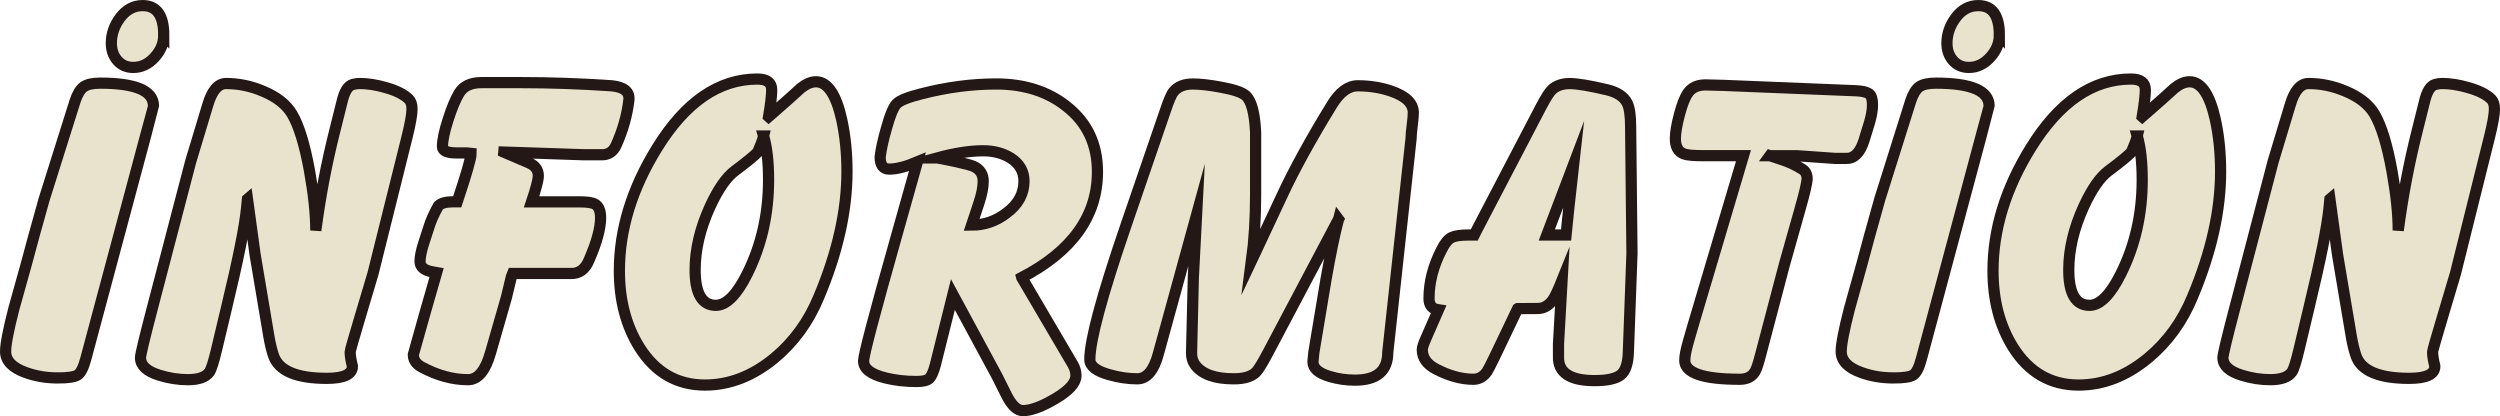
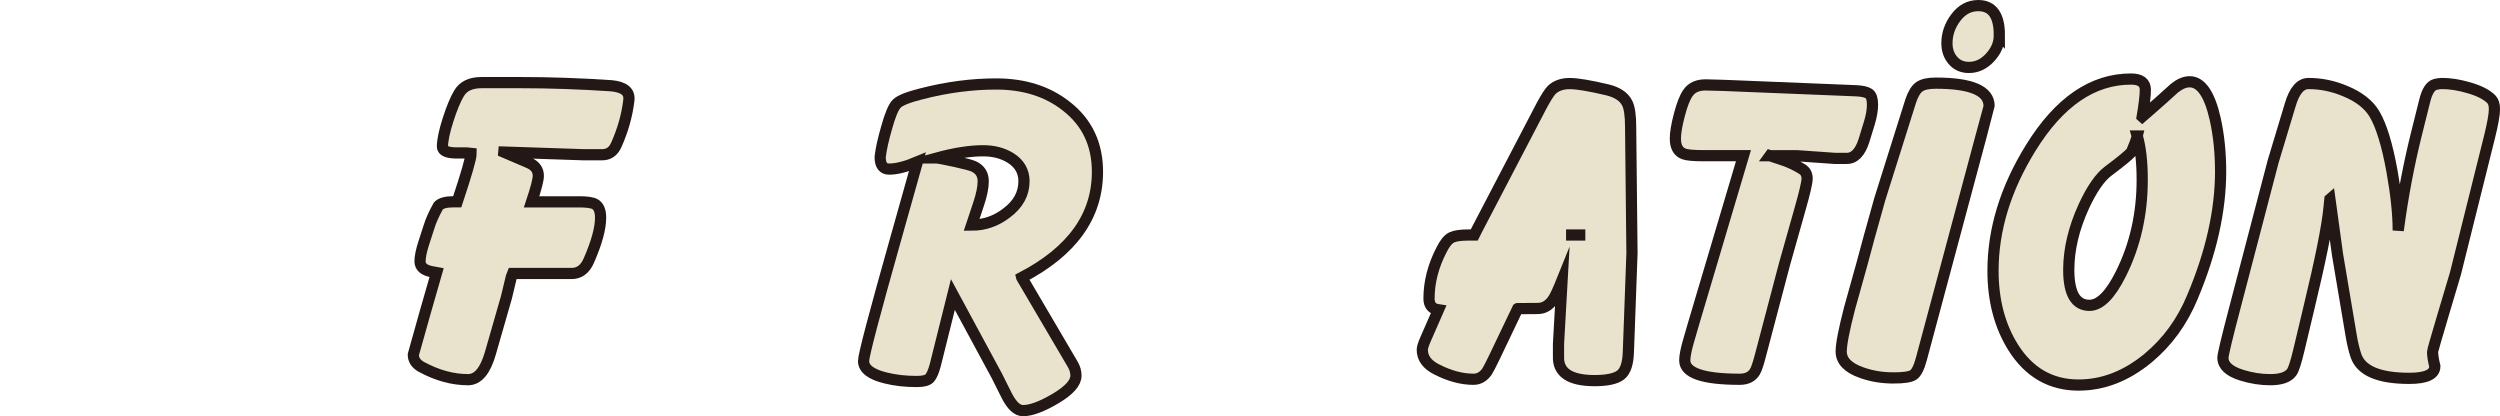
<svg xmlns="http://www.w3.org/2000/svg" id="_レイヤー_2" data-name="レイヤー 2" viewBox="0 0 669.59 111.48">
  <defs>
    <style>
      .cls-1 {
        fill: #e9e2cc;
        stroke: #231815;
        stroke-miterlimit: 10;
        stroke-width: 3px;
      }
    </style>
  </defs>
  <g id="_レイヤー_1-2" data-name="レイヤー 1">
    <g>
-       <path class="cls-1" d="m15.42,101.22c-3.04,0-5.88-.48-8.52-1.44-3.6-1.28-5.4-3.16-5.4-5.64,0-1.92.74-5.76,2.23-11.53.74-2.64,1.84-6.59,3.31-11.86,1.12-4.24,2.71-10.04,4.79-17.4l8.28-26.28c.64-1.92,1.42-3.2,2.34-3.84.92-.64,2.38-.96,4.38-.96,9.52,0,14.28,2.04,14.28,6.12,0,.08-.72,2.8-2.16,8.16l-15.96,59.52c-.64,2.4-1.38,3.86-2.22,4.38-.84.52-2.62.78-5.34.78ZM43.86,9.42c0,2.16-.82,4.14-2.46,5.94-1.64,1.8-3.54,2.7-5.7,2.7-1.76,0-3.18-.62-4.26-1.86-1.08-1.24-1.62-2.78-1.62-4.62,0-2.48.8-4.78,2.4-6.9,1.6-2.12,3.6-3.18,6-3.18,3.76,0,5.64,2.64,5.64,7.92Z" />
-       <path class="cls-1" d="m66.28,53.34l-.24,2.4c-.48,4.96-2.28,13.92-5.41,26.87l-2.63,11.04c-.8,3.36-1.44,5.36-1.92,6-.96,1.36-2.88,2.04-5.75,2.04-2.56,0-5.11-.4-7.67-1.2-3.36-1.04-5.03-2.6-5.03-4.68,0-.8,1.04-5.16,3.12-13.08l10.33-39.48,4.56-15.12c1.12-3.84,2.76-5.76,4.92-5.76,3.36,0,6.65.68,9.85,2.04,3.68,1.52,6.28,3.56,7.81,6.12,1.84,3.12,3.4,8.2,4.68,15.24,1.12,6.24,1.68,11.56,1.68,15.96,1.2-9.12,2.88-17.95,5.04-26.51l2.01-8.05c.64-2.71,1.6-4.23,2.88-4.56.64-.16,1.24-.25,1.8-.25,2.16,0,4.48.36,6.96,1.08,2.88.8,4.96,1.85,6.24,3.13.56.56.84,1.44.84,2.65,0,1.44-.44,3.93-1.32,7.46l-9.12,36.57-3.36,11.28c-1.84,6.16-2.76,9.4-2.76,9.72,0,.96.2,2.24.6,3.84,0,2.16-2.28,3.24-6.85,3.24-8.17,0-12.93-2.04-14.29-6.12-.48-1.44-.88-3.08-1.2-4.92l-3.72-22.08-2.04-14.88Z" />
      <path class="cls-1" d="m134.94,40.74l6.72,2.88c1.68.72,2.52,1.88,2.52,3.48,0,1.04-.6,3.36-1.8,6.96h12.72c2.08,0,3.48.2,4.2.59,1.04.55,1.56,1.78,1.56,3.67,0,2.84-1.04,6.64-3.11,11.38-1.03,2.45-2.67,3.64-4.9,3.55h-15.54l-.36.93-1.31,5.46-4.27,14.86c-1.36,4.8-3.36,7.19-6.01,7.19-4.08,0-8.21-1.12-12.38-3.36-1.52-.8-2.28-1.92-2.28-3.36.08-.32,1.16-4.16,3.24-11.52l3-10.44-1.32-.24c-2.08-.4-3.12-1.32-3.12-2.76,0-1.2.32-2.8.96-4.8l1.44-4.44c.48-1.6,1.32-3.48,2.52-5.64.72-.72,2.04-1.08,3.96-1.08h1.08c2.48-7.44,3.72-11.76,3.72-12.96l-1.2-.12h-2.52c-2.64,0-3.96-.56-3.96-1.68,0-1.68.5-4.08,1.5-7.2,1-3.12,1.98-5.48,2.94-7.08,1.12-1.92,3.12-2.88,6-2.88h10.56c7.76,0,15.84.28,24.24.84,3.44.32,5,1.64,4.68,3.96-.48,4-1.6,7.96-3.36,11.88-.8,1.84-2.16,2.72-4.08,2.64h-4.56l-21.48-.72Z" />
-       <path class="cls-1" d="m205.86,31.26l1.66-1.44,3.68-3.24c1.34-1.2,2.45-2.2,3.32-3,1.42-1.12,2.77-1.68,4.03-1.68,3.08,0,5.38,3.37,6.88,10.09.95,4.33,1.42,8.97,1.42,13.94,0,10.5-2.52,21.71-7.56,33.65-2.72,6.57-6.68,12.02-11.88,16.34-5.84,4.81-12.04,7.21-18.6,7.21-7.44,0-13.28-3.36-17.52-10.08-3.6-5.76-5.4-12.6-5.4-20.52,0-11.04,3.36-22,10.08-32.88,7.6-12.32,16.56-18.48,26.88-18.48,2.56,0,3.84.96,3.84,2.88,0,1.52-.28,3.92-.84,7.2Zm-1.33,5.16c-.24,1.04-.77,2.48-1.57,4.32-.89.96-2.94,2.64-6.16,5.04-2.25,1.68-4.47,4.88-6.64,9.6-2.66,5.84-3.98,11.48-3.98,16.92,0,6.32,1.85,9.48,5.55,9.48,2.82,0,5.63-2.84,8.45-8.52,3.78-7.6,5.67-15.96,5.67-25.08,0-4.8-.44-8.72-1.33-11.76Z" />
      <path class="cls-1" d="m273.66,74.34l13.68,23.28c.56.96.84,1.96.84,3,0,1.92-1.82,3.96-5.47,6.12-3.65,2.16-6.55,3.24-8.72,3.24-1.52,0-2.97-1.33-4.33-3.98-.56-1.12-1.44-2.89-2.65-5.3l-11.79-21.81-4.7,18.83c-.48,1.8-1,3-1.55,3.58-.56.59-1.71.88-3.46.88-3.03,0-5.81-.32-8.36-.96-3.9-.96-5.85-2.47-5.85-4.55,0-1.51,2.92-12.6,8.76-33.26l5.64-20.04c-3.04,1.28-5.56,1.92-7.56,1.92-1.6,0-2.4-1.08-2.4-3.24.24-2.08.8-4.64,1.68-7.68.96-3.52,1.88-5.72,2.76-6.6.88-.88,3.08-1.76,6.6-2.64,6.8-1.76,13.48-2.64,20.04-2.64,7.52,0,13.8,2,18.84,6,5.52,4.32,8.28,10.16,8.28,17.52,0,11.84-6.76,21.28-20.28,28.32Zm-22.68-32.04l1.44.24,3.48.72c2.56.56,4.2,1,4.92,1.32,1.68.8,2.52,2.12,2.52,3.96,0,1.6-.4,3.6-1.2,6l-1.92,5.76c3.44,0,6.56-1.08,9.36-3.24,3.12-2.32,4.68-5.16,4.68-8.52,0-2.64-1.2-4.72-3.6-6.24-2.08-1.28-4.52-1.92-7.32-1.92-3.52,0-7.64.64-12.36,1.92Z" />
-       <path class="cls-1" d="m358.5,58.74l-18.72,35.4c-1.6,3.04-2.72,4.88-3.36,5.52-1.2,1.2-3.2,1.8-6,1.8-5.04,0-8.48-1.24-10.32-3.72-.64-.88-.96-1.92-.96-3.12l.48-20.28c.08-2.08.36-7.64.84-16.68l-10.2,37.06c-1.2,4.49-3.08,6.74-5.64,6.74-2.4,0-4.88-.36-7.44-1.08-3.52-.96-5.28-2.32-5.28-4.09,0-5.13,3.2-17.02,9.6-35.69l10.56-30.77c.96-2.88,1.72-4.65,2.28-5.29,1.12-1.36,2.84-2.04,5.16-2.04,1.92,0,4.4.28,7.44.84,3.52.64,5.76,1.4,6.72,2.28,1.52,1.36,2.4,4.64,2.64,9.84v16.56c0,6.4-.36,12.32-1.08,17.76l1.08-2.28,7.08-15.12c3.28-7.04,7.72-15.12,13.32-24.24,2.08-3.44,4.4-5.16,6.96-5.16,3.2,0,6.2.48,9,1.44,3.92,1.36,5.88,3.28,5.88,5.76,0,.8-.1,1.96-.3,3.48-.2,1.52-.3,2.68-.3,3.48l-6.24,57.24c0,4.96-2.92,7.44-8.76,7.44-2.32,0-4.56-.32-6.72-.96-3.04-.88-4.56-2.2-4.56-3.96l.24-2.52c.08-.48,1.16-6.96,3.24-19.44,1.2-6.88,2.32-12.28,3.36-16.2Z" />
-       <path class="cls-1" d="m406.48,82.67l-6.18,12.93c-1.04,2.15-1.72,3.46-2.04,3.94-.96,1.36-2.17,2.04-3.61,2.04-3.13,0-6.41-.88-9.86-2.64-2.56-1.28-3.85-3.04-3.85-5.28,0-.56.32-1.56.96-3l3.36-7.68c-1.68-.24-2.52-1.24-2.52-3,0-4.4,1.12-8.76,3.36-13.08.88-1.76,1.78-2.86,2.7-3.3.92-.44,2.42-.66,4.5-.66h1.56l.72-1.44,17.28-33.12c1.2-2.24,2.12-3.68,2.76-4.32,1.2-1.12,2.8-1.68,4.8-1.68s5.36.56,10.08,1.68c2.64.64,4.4,1.8,5.28,3.48.64,1.2.96,3.36.96,6.48l.36,33.84-.96,26.28c-.08,3.2-.78,5.3-2.09,6.3-1.31,1-3.64,1.5-6.97,1.5-6.6,0-9.82-2.16-9.66-6.48v-3.36l.96-17.04c-1.03,2.56-1.79,4.2-2.26,4.92-1.11,1.76-2.54,2.64-4.28,2.64l-5.35.04Zm12.97-19.73l.72-7.11,1.32-11.85-7.2,18.96h5.16Z" />
+       <path class="cls-1" d="m406.48,82.67l-6.18,12.93c-1.04,2.15-1.72,3.46-2.04,3.94-.96,1.36-2.17,2.04-3.61,2.04-3.13,0-6.41-.88-9.86-2.64-2.56-1.28-3.85-3.04-3.85-5.28,0-.56.32-1.56.96-3l3.36-7.68c-1.68-.24-2.52-1.24-2.52-3,0-4.4,1.12-8.76,3.36-13.08.88-1.76,1.78-2.86,2.7-3.3.92-.44,2.42-.66,4.5-.66h1.56l.72-1.44,17.28-33.12c1.2-2.24,2.12-3.68,2.76-4.32,1.2-1.12,2.8-1.68,4.8-1.68s5.36.56,10.08,1.68c2.64.64,4.4,1.8,5.28,3.48.64,1.2.96,3.36.96,6.48l.36,33.84-.96,26.28c-.08,3.2-.78,5.3-2.09,6.3-1.31,1-3.64,1.5-6.97,1.5-6.6,0-9.82-2.16-9.66-6.48v-3.36l.96-17.04c-1.03,2.56-1.79,4.2-2.26,4.92-1.11,1.76-2.54,2.64-4.28,2.64l-5.35.04Zm12.97-19.73h5.16Z" />
      <path class="cls-1" d="m474.05,41.7l3.6,1.2c1.68.56,3.36,1.36,5.04,2.4.88.56,1.32,1.4,1.32,2.52,0,1.04-.65,3.84-1.95,8.39l-4.13,14.63-6.33,24.01c-.64,2.49-1.16,4.05-1.56,4.69-.8,1.36-2.16,2.04-4.07,2.04-9.82,0-14.73-1.68-14.73-5.04,0-1.12.32-2.8.96-5.04l1.32-4.56,13.44-45.24h-10.56c-2.8,0-4.6-.16-5.4-.48-1.52-.56-2.28-1.93-2.28-4.1,0-1.53.36-3.66,1.08-6.4.72-2.74,1.48-4.67,2.28-5.8,1.04-1.53,2.72-2.25,5.04-2.17l4.56.12,35.52,1.44c1.6.08,2.72.34,3.36.78.64.44.96,1.42.96,2.94,0,1.44-.28,3.08-.84,4.92l-1.44,4.68c-1.04,3.28-2.64,4.88-4.8,4.8h-2.88l-10.2-.72h-7.32Z" />
      <path class="cls-1" d="m507.06,101.22c-3.04,0-5.88-.48-8.52-1.44-3.6-1.28-5.4-3.16-5.4-5.64,0-1.92.74-5.76,2.23-11.53.74-2.64,1.84-6.59,3.31-11.86,1.12-4.24,2.71-10.04,4.79-17.4l8.28-26.28c.64-1.92,1.42-3.2,2.34-3.84.92-.64,2.38-.96,4.38-.96,9.52,0,14.28,2.04,14.28,6.12,0,.08-.72,2.8-2.16,8.16l-15.96,59.52c-.64,2.4-1.38,3.86-2.22,4.38-.84.52-2.62.78-5.34.78Zm28.44-91.8c0,2.16-.82,4.14-2.46,5.94-1.64,1.8-3.54,2.7-5.7,2.7-1.76,0-3.18-.62-4.26-1.86-1.08-1.24-1.62-2.78-1.62-4.62,0-2.48.8-4.78,2.4-6.9,1.6-2.12,3.6-3.18,6-3.18,3.76,0,5.64,2.64,5.64,7.92Z" />
      <path class="cls-1" d="m573.77,31.26l1.66-1.44,3.68-3.24c1.34-1.2,2.45-2.2,3.32-3,1.42-1.12,2.77-1.68,4.03-1.68,3.08,0,5.38,3.37,6.88,10.09.95,4.33,1.42,8.97,1.42,13.94,0,10.5-2.52,21.71-7.56,33.65-2.72,6.57-6.68,12.02-11.88,16.34-5.84,4.81-12.04,7.21-18.6,7.21-7.44,0-13.28-3.36-17.52-10.08-3.6-5.76-5.4-12.6-5.4-20.52,0-11.04,3.36-22,10.08-32.88,7.6-12.32,16.56-18.48,26.88-18.48,2.56,0,3.84.96,3.84,2.88,0,1.52-.28,3.92-.84,7.2Zm-1.33,5.16c-.24,1.04-.77,2.48-1.57,4.32-.89.96-2.94,2.64-6.16,5.04-2.25,1.68-4.47,4.88-6.64,9.6-2.66,5.84-3.98,11.48-3.98,16.92,0,6.32,1.85,9.48,5.55,9.48,2.82,0,5.63-2.84,8.45-8.52,3.78-7.6,5.67-15.96,5.67-25.08,0-4.8-.44-8.72-1.33-11.76Z" />
      <path class="cls-1" d="m624.03,53.34l-.24,2.4c-.48,4.96-2.28,13.92-5.41,26.87l-2.63,11.04c-.8,3.36-1.44,5.36-1.92,6-.96,1.36-2.88,2.04-5.75,2.04-2.56,0-5.11-.4-7.67-1.2-3.36-1.04-5.03-2.6-5.03-4.68,0-.8,1.04-5.16,3.12-13.08l10.33-39.48,4.56-15.12c1.12-3.84,2.76-5.76,4.92-5.76,3.36,0,6.65.68,9.85,2.04,3.68,1.52,6.28,3.56,7.81,6.12,1.84,3.12,3.4,8.2,4.68,15.24,1.12,6.24,1.68,11.56,1.68,15.96,1.2-9.12,2.88-17.95,5.04-26.51l2.01-8.05c.64-2.71,1.6-4.23,2.88-4.56.64-.16,1.24-.25,1.8-.25,2.16,0,4.48.36,6.96,1.08,2.88.8,4.96,1.85,6.24,3.13.56.56.84,1.44.84,2.65,0,1.44-.44,3.93-1.32,7.46l-9.12,36.57-3.36,11.28c-1.84,6.16-2.76,9.4-2.76,9.72,0,.96.2,2.24.6,3.84,0,2.16-2.28,3.24-6.85,3.24-8.17,0-12.93-2.04-14.29-6.12-.48-1.44-.88-3.08-1.2-4.92l-3.72-22.08-2.04-14.88Z" />
    </g>
  </g>
</svg>